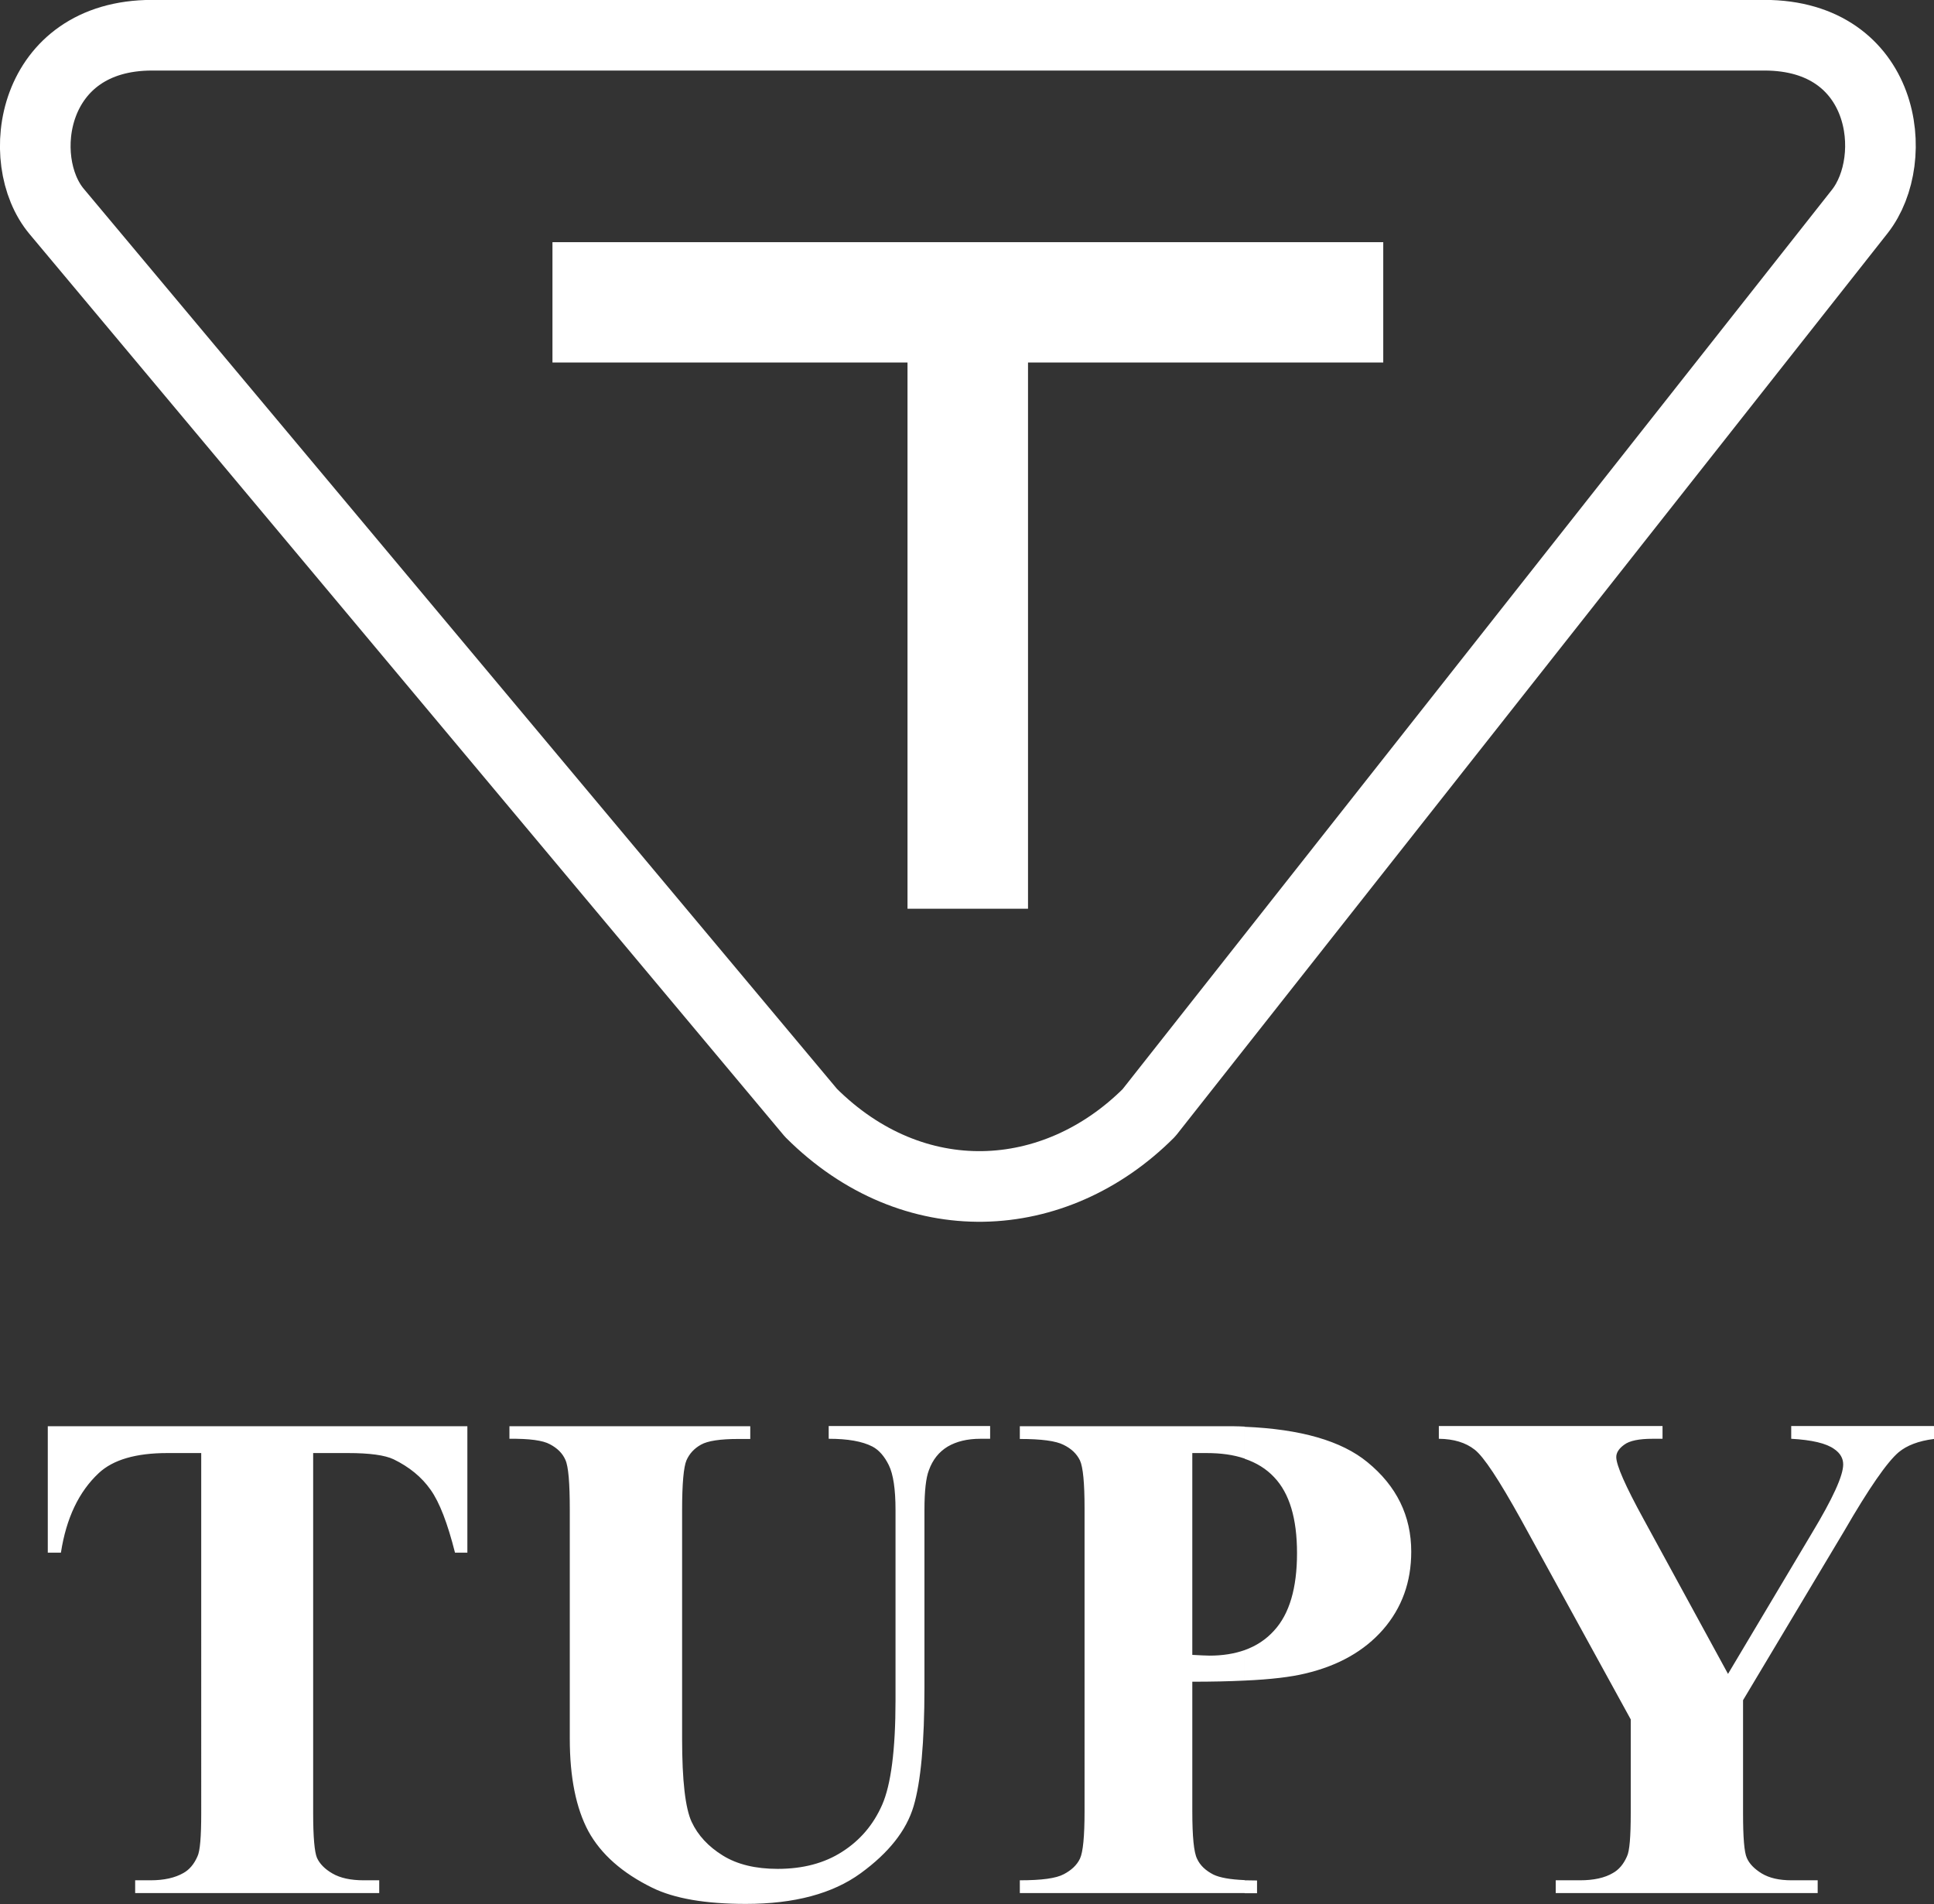
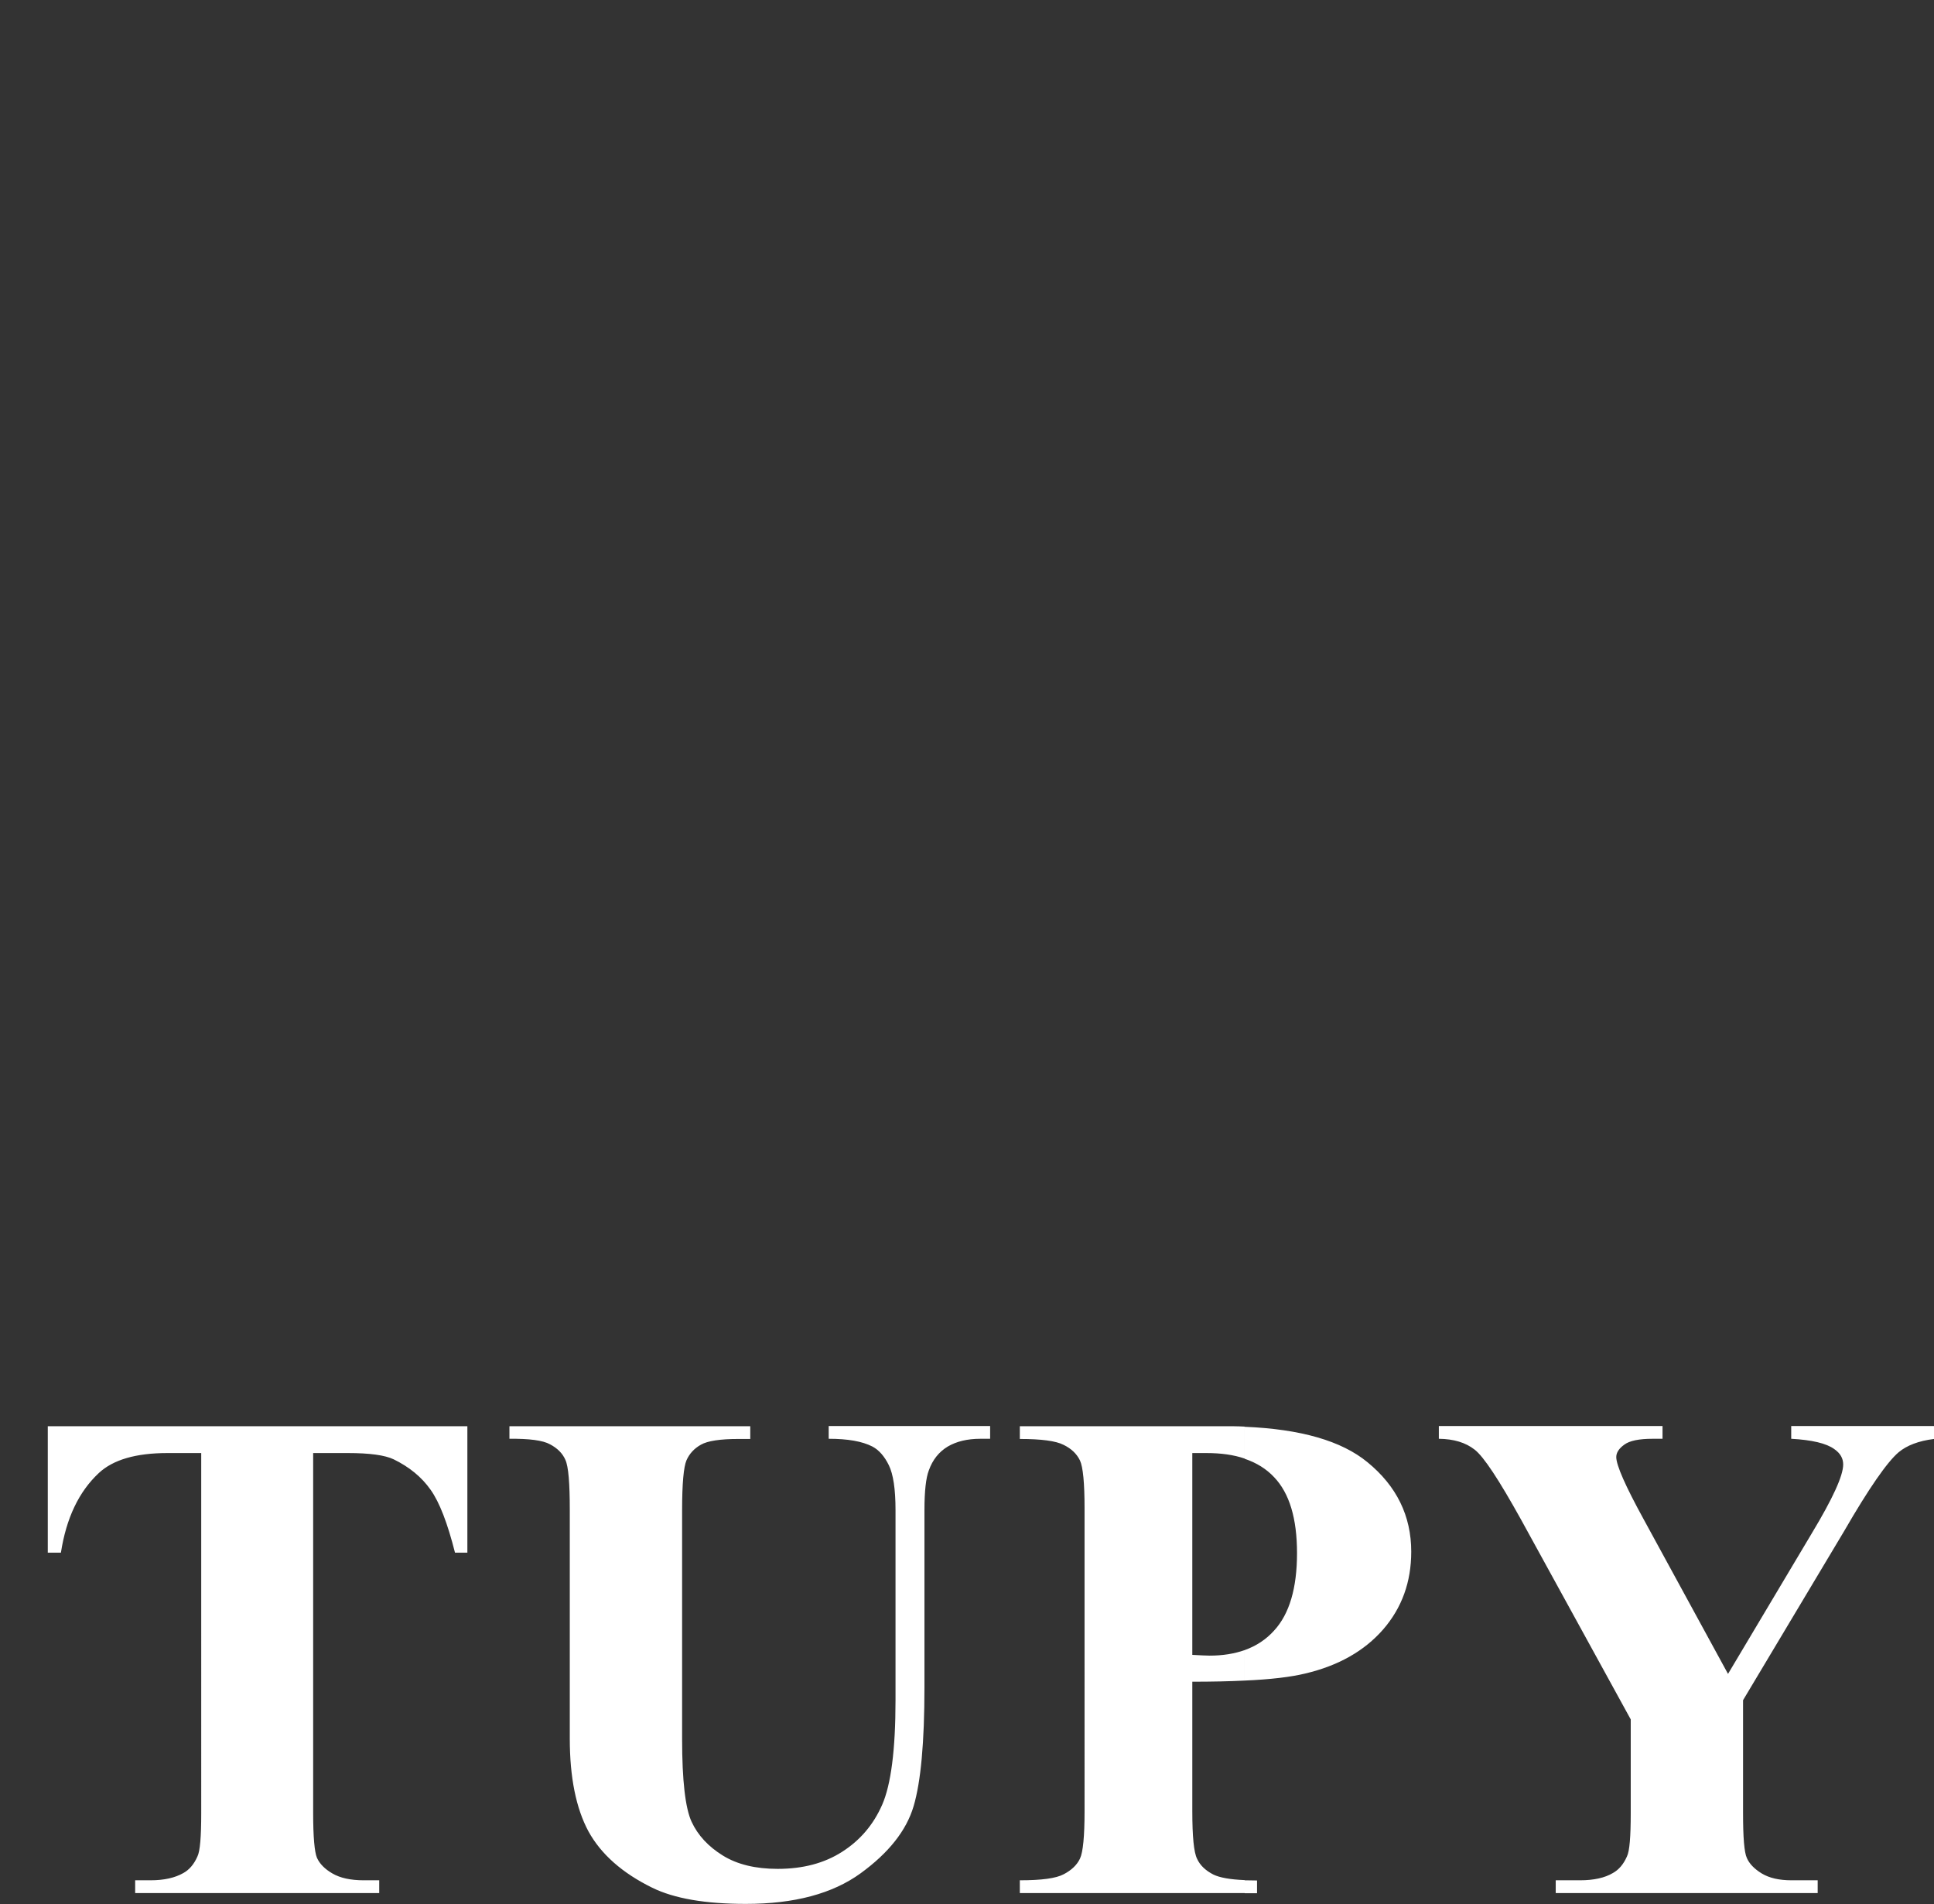
<svg xmlns="http://www.w3.org/2000/svg" viewBox="0 0 101.59 100.02">
  <rect x="0" y="0" width="101.59" height="100.02" fill="#333333" stroke="none" />
-   <path d="M7.99 1.85h84.69c6.37 0 7.19 6.49 5.01 9.26L60.35 58.45c-4.95 4.95-12.38 5.36-17.75 0L2.98 11.11C.71 8.41 1.62 1.85 7.99 1.85Z" style="fill:none;stroke:#fff;stroke-linejoin:round;stroke-width:3.71px;fill-rule:evenodd" />
  <path d="M24.55 74.91v6.64h-.65c-.39-1.54-.81-2.64-1.28-3.3-.47-.67-1.12-1.2-1.94-1.6-.46-.22-1.26-.33-2.4-.33h-1.83v18.91c0 1.25.07 2.04.2 2.35.14.31.41.59.81.82.41.24.96.36 1.65.36h.81v.67H7.1v-.67h.81c.71 0 1.28-.13 1.72-.38.31-.17.56-.46.74-.87.14-.28.2-1.04.2-2.28V76.32H8.79c-1.65 0-2.85.35-3.6 1.05-1.05.98-1.71 2.37-1.99 4.18h-.69v-6.64h22.03Zm2.21 0h12.65v.67h-.63c-.95 0-1.61.1-1.96.3-.36.2-.61.48-.76.82-.15.35-.23 1.23-.23 2.62v12.01c0 2.2.17 3.65.5 4.36.33.71.88 1.3 1.64 1.77.76.47 1.72.7 2.88.7 1.33 0 2.46-.3 3.39-.9.94-.6 1.64-1.42 2.1-2.47s.7-2.88.7-5.48v-10c0-1.1-.12-1.88-.35-2.35-.23-.47-.52-.8-.86-.98-.54-.28-1.31-.41-2.3-.41v-.67h8.48v.67h-.51c-.69 0-1.26.14-1.72.41-.46.28-.79.69-.99 1.25-.15.39-.23 1.08-.23 2.08v9.32c0 2.88-.19 4.96-.57 6.24-.38 1.28-1.31 2.45-2.78 3.52-1.47 1.07-3.48 1.61-6.03 1.61-2.12 0-3.76-.28-4.92-.85-1.57-.77-2.69-1.76-3.35-2.96-.65-1.21-.98-2.83-.98-4.87V79.31c0-1.41-.07-2.28-.23-2.63-.15-.35-.43-.62-.81-.82-.38-.21-1.09-.3-2.13-.29v-.67Zm38.62 23.85c.2 0 .42.01.65.01v.67h-.65v-.68Zm0-23.82c2.94.12 5.09.74 6.45 1.86 1.53 1.25 2.3 2.82 2.3 4.7 0 1.59-.49 2.95-1.48 4.09-.99 1.13-2.35 1.9-4.09 2.31-.74.18-1.8.31-3.18.37v-1.6c.61-.22 1.13-.56 1.55-1.03.8-.87 1.2-2.23 1.2-4.06s-.4-3.15-1.2-3.99c-.41-.44-.93-.76-1.55-.97v-1.68Zm-2.75 13.39v6.8c0 1.33.08 2.16.25 2.5.16.35.45.62.86.83.33.16.88.26 1.64.29v.68H53.57v-.67c1.14 0 1.9-.1 2.31-.32.4-.21.69-.48.85-.82.16-.34.24-1.17.24-2.49V79.22c0-1.33-.08-2.16-.24-2.51-.17-.35-.45-.62-.86-.82-.41-.21-1.17-.31-2.3-.31v-.67h10.69c.39 0 .76 0 1.12.02v1.68c-.58-.2-1.25-.29-2.01-.29h-.74v10.6c.4.02.7.04.91.04.69 0 1.3-.1 1.84-.29v1.6c-.81.04-1.72.06-2.75.06Zm38.96-13.42v.67c-.81.1-1.43.34-1.86.7-.6.51-1.56 1.89-2.86 4.14l-5.31 8.88v5.93c0 1.27.06 2.06.2 2.36.13.3.39.57.78.81.4.24.91.36 1.57.36h1.37v.67H81.72v-.67H83c.72 0 1.3-.13 1.72-.38.31-.17.56-.46.74-.87.14-.28.2-1.04.2-2.28v-4.92L79.89 79.8c-1.15-2.07-1.95-3.29-2.43-3.66-.47-.37-1.09-.56-1.88-.57v-.67h11.75v.67h-.52c-.71 0-1.21.1-1.49.31-.28.2-.42.42-.42.65 0 .43.48 1.52 1.44 3.27l4.43 8.12 4.41-7.4c1.09-1.81 1.64-3.01 1.64-3.6 0-.32-.15-.59-.47-.81-.41-.3-1.17-.48-2.26-.54v-.67h7.49Z" style="fill:#fff" />
-   <path d="M29.02 12.72h43.64v6.32H54v28.69h-6.33V19.04H29.02v-6.32z" style="fill-rule:evenodd;fill:#fff" />
</svg>